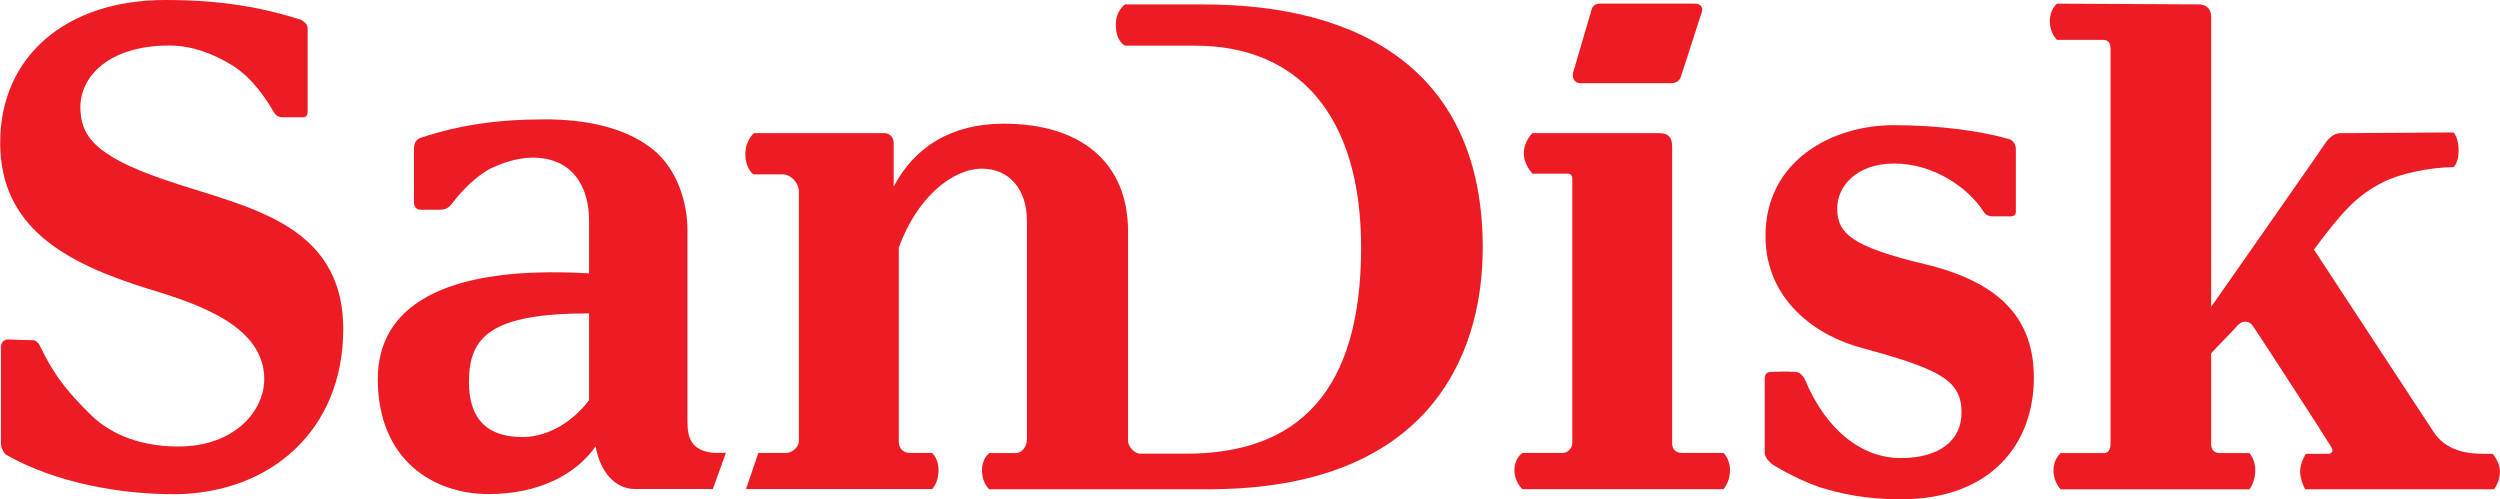
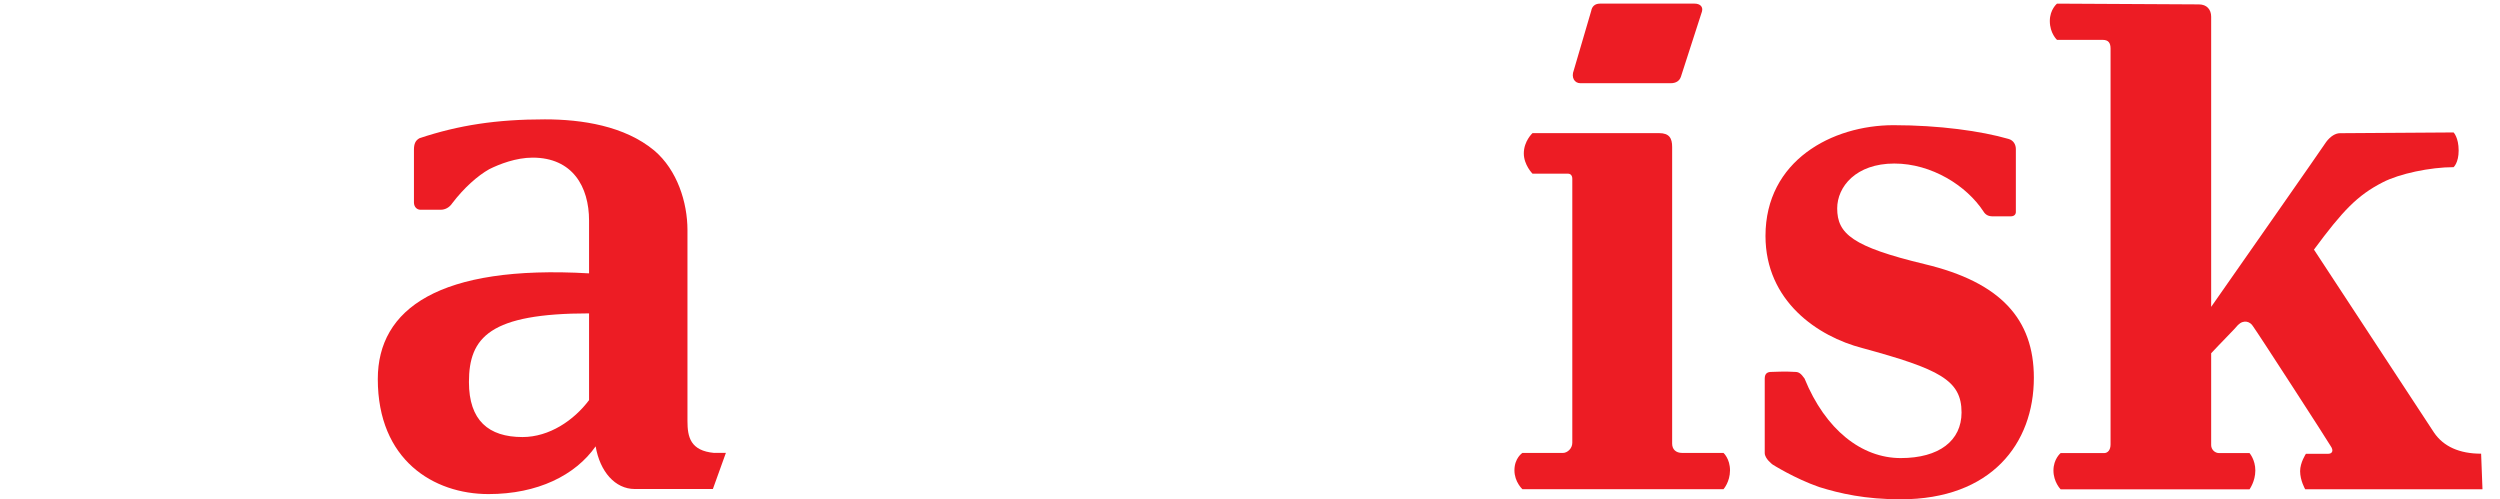
<svg xmlns="http://www.w3.org/2000/svg" xml:space="preserve" width="25.82mm" height="5.156mm" version="1.1" style="shape-rendering:geometricPrecision; text-rendering:geometricPrecision; image-rendering:optimizeQuality; fill-rule:evenodd; clip-rule:evenodd" viewBox="0 0 330.5 66">
  <defs>
    <style type="text/css">
   
    .fil0 {fill:#ED1C24;fill-rule:nonzero}
   
  </style>
  </defs>
  <g id="Layer_x0020_1">
    <g id="_1578649043568">
-       <path class="fil0" d="M159.18 0.58l-10.43 0c0,0 -1.24,0.77 -1.24,2.68 0,2.3 1.24,2.78 1.24,2.78l9.28 0c13.39,0 21.91,8.99 21.91,26.68 0,19.04 -8.32,27.26 -23.15,27.26l-6.03 0c-0.86,0 -1.63,-1.05 -1.63,-1.63l0 -27.74c0,-9.19 -6.31,-14.26 -16.45,-14.26 -6.89,0 -11.77,3.06 -14.54,8.32l0 -5.73c0,-0.87 -0.58,-1.34 -1.25,-1.34l-17.22 0c0,0 -1.14,0.96 -1.14,2.77 0,1.92 1.05,2.68 1.05,2.68l3.93 0c0.96,0 2.1,1.05 2.1,2.3l0 33c0,0.77 -0.96,1.53 -1.63,1.53l-3.73 0 -1.63 4.78 24.59 0c0,0 0.86,-0.77 0.86,-2.49 0,-1.62 -0.86,-2.29 -0.86,-2.29l-2.96 0c-0.86,0 -1.43,-0.67 -1.43,-1.43l0 -25.73c2.39,-6.6 7.08,-10.42 11,-10.42 3.63,0 5.94,2.77 5.94,6.89l0 28.89c0,1.05 -0.77,1.82 -1.44,1.82l-3.54 0c0,0 -0.96,0.67 -0.96,2.29 0,1.72 0.96,2.49 0.96,2.49l28.98 0c28.79,0 36.26,-17.31 36.26,-31.95 0,-23.24 -16.07,-32.14 -36.83,-32.14z" />
      <path class="fil0" d="M94.42 59.88c-3.16,-0.29 -3.54,-2.11 -3.54,-4.21l0 -25.25c0,-3.64 -1.34,-7.94 -4.4,-10.53 -3.92,-3.25 -9.56,-4.11 -14.45,-4.11 -6.41,0 -11.38,0.77 -16.55,2.48 -0.57,0.29 -0.76,0.77 -0.76,1.53l0 6.98c0,0.57 0.38,0.96 0.86,0.96l2.68 0c0.57,0 1.15,-0.29 1.53,-0.87 1.53,-2.01 3.35,-3.63 4.88,-4.49 1.34,-0.67 3.54,-1.53 5.74,-1.53 5.26,0 7.46,3.82 7.46,8.32l0 6.98c-19.8,-1.15 -27.93,4.69 -27.93,13.97 0,10.71 7.37,15.21 14.64,15.21 6.5,0 11.48,-2.49 14.16,-6.31 0.57,3.35 2.58,5.64 5.17,5.64l10.33 0 1.72 -4.78 -1.53 0zm-16.55 -6.98c-2.01,2.68 -5.26,4.88 -8.8,4.88 -4.49,0 -7.08,-2.2 -7.08,-7.27 0,-5.93 2.77,-9.08 15.88,-9.08l0 11.48z" />
      <path class="fil0" d="M227.86 59.88l-5.46 0c-0.86,0 -1.34,-0.48 -1.34,-1.24l0 -39.22c0,-1.15 -0.38,-1.82 -1.72,-1.82l-16.74 0c0,0 -1.15,1.05 -1.15,2.68 0,1.53 1.15,2.68 1.15,2.68l4.69 0c0.29,0 0.57,0.19 0.57,0.67l0 34.91c0,0.77 -0.67,1.34 -1.24,1.34l-5.36 0c0,0 -1.05,0.67 -1.05,2.3 0,1.53 1.05,2.49 1.05,2.49l26.59 0c0,0 0.86,-0.96 0.86,-2.49 0,-1.53 -0.86,-2.3 -0.86,-2.3z" />
-       <path class="fil0" d="M21.62 23.72c-9.18,-3.16 -11,-5.83 -11,-9.57 0,-4.02 3.73,-8.13 11.77,-8.13 2.77,0 5.64,0.95 8.41,2.68 1.63,1.05 3.45,2.78 5.46,6.22 0.19,0.38 0.67,0.58 0.96,0.58l2.87 0c0.38,0 0.58,-0.29 0.58,-0.77l0 -10.9c0,-0.57 -0.38,-0.96 -0.95,-1.24 -5.46,-1.72 -10.81,-2.59 -17.89,-2.59 -13.1,0 -21.81,7.46 -21.81,18.85 0,11.19 8.51,15.88 19.51,19.32 7.08,2.11 15.4,5.07 15.4,11.96 0,4.12 -3.83,8.9 -11.38,8.9 -5.74,0 -9.56,-2.11 -11.76,-4.4 -2.3,-2.3 -4.4,-4.5 -6.41,-8.7 -0.19,-0.48 -0.57,-0.96 -1.05,-0.96 -1.15,0 -3.35,-0.1 -3.35,-0.1 -0.48,0.1 -0.86,0.38 -0.86,1.05l0 12.72c0,0.48 0.29,1.24 0.77,1.53 6.6,3.73 15.11,5.17 22.19,5.17 12.63,-0.1 22.29,-8.42 22.29,-21.81 0,-14.34 -13.21,-16.17 -23.73,-19.8z" />
      <path class="fil0" d="M254.45 34.92c-9.57,-2.3 -11.57,-4.02 -11.57,-7.37 0,-2.87 2.48,-5.93 7.55,-5.93 4.97,0 9.57,2.96 11.77,6.31 0.29,0.48 0.67,0.67 1.24,0.67l2.39 0c0.48,0 0.67,-0.29 0.67,-0.57l0 -8.32c0,-0.57 -0.29,-1.15 -0.96,-1.34 -3.64,-1.05 -9.19,-1.82 -15.21,-1.82 -8.13,0 -16.93,4.69 -16.93,14.64 0,8.61 6.89,13.3 12.82,14.83 10.14,2.77 13.1,4.21 13.1,8.51 0,3.73 -2.96,6.03 -8.04,6.03 -5.16,0 -9.95,-3.73 -12.72,-10.52 -0.48,-0.68 -0.77,-0.87 -1.24,-0.87 -1.34,-0.1 -2.78,0 -3.16,0 -0.48,0 -0.86,0.19 -0.86,0.87l0 9.85c0,0.77 1.05,1.53 1.05,1.53 0,0 2.87,1.82 6.12,2.96 2.78,0.87 6.12,1.63 10.81,1.63 11.96,0 17.6,-7.36 17.6,-16.07 0,-7.75 -4.4,-12.63 -14.44,-15.02z" />
      <path class="fil0" d="M208.92 11l11.96 0c0.67,0 1.15,-0.29 1.34,-0.86l2.78 -8.61c0.19,-0.67 -0.29,-1.05 -0.96,-1.05l-12.53 0c-0.67,0 -1.05,0.38 -1.15,0.96l-2.3 7.84c-0.38,0.96 0.09,1.72 0.86,1.72z" />
-       <path class="fil0" d="M328.01 59.98c-2.87,0 -4.97,-0.95 -6.22,-2.78 -0.58,-0.86 -15.5,-23.62 -15.88,-24.2 3.82,-5.16 5.73,-7.17 9.08,-8.89 2.2,-1.15 6.31,-2.01 9.38,-2.01 0,0 0.67,-0.57 0.67,-2.2 0,-1.72 -0.67,-2.39 -0.67,-2.39l-15.02 0.1c-0.57,0 -1.24,0.38 -1.82,1.15 -0.29,0.48 -12.06,17.31 -15.21,21.81l0 -38.36c0,-0.95 -0.57,-1.63 -1.63,-1.63 -1.15,0 -18.75,-0.1 -18.75,-0.1 0,0 -0.95,0.77 -0.95,2.3 0,1.63 0.95,2.49 0.95,2.49l6.03 0c0.76,0 1.05,0.39 1.05,1.15l0 52.33c0,0.76 -0.38,1.15 -0.86,1.15l-5.74 0c0,0 -0.95,0.77 -0.95,2.3 0,1.53 0.95,2.49 0.95,2.49l24.97 0c0,0 0.77,-1.05 0.77,-2.49 0,-1.43 -0.77,-2.3 -0.77,-2.3l-4.02 0c-0.57,0 -1.05,-0.48 -1.05,-1.05l0 -12.15c1.15,-1.24 3.35,-3.45 3.54,-3.73 0.76,-0.76 1.63,-0.47 2.01,0.19 0.57,0.76 10.04,15.4 10.23,15.78 0.48,0.67 0.19,1.05 -0.29,1.05l-2.96 0c0,0 -0.77,1.15 -0.77,2.3 0,1.24 0.67,2.39 0.67,2.39l24.97 0c0,0 0.77,-0.95 0.77,-2.3 0,-1.34 -0.96,-2.39 -0.96,-2.39l-1.53 0z" />
+       <path class="fil0" d="M328.01 59.98c-2.87,0 -4.97,-0.95 -6.22,-2.78 -0.58,-0.86 -15.5,-23.62 -15.88,-24.2 3.82,-5.16 5.73,-7.17 9.08,-8.89 2.2,-1.15 6.31,-2.01 9.38,-2.01 0,0 0.67,-0.57 0.67,-2.2 0,-1.72 -0.67,-2.39 -0.67,-2.39l-15.02 0.1c-0.57,0 -1.24,0.38 -1.82,1.15 -0.29,0.48 -12.06,17.31 -15.21,21.81l0 -38.36c0,-0.95 -0.57,-1.63 -1.63,-1.63 -1.15,0 -18.75,-0.1 -18.75,-0.1 0,0 -0.95,0.77 -0.95,2.3 0,1.63 0.95,2.49 0.95,2.49l6.03 0c0.76,0 1.05,0.39 1.05,1.15l0 52.33c0,0.76 -0.38,1.15 -0.86,1.15l-5.74 0c0,0 -0.95,0.77 -0.95,2.3 0,1.53 0.95,2.49 0.95,2.49l24.97 0c0,0 0.77,-1.05 0.77,-2.49 0,-1.43 -0.77,-2.3 -0.77,-2.3l-4.02 0c-0.57,0 -1.05,-0.48 -1.05,-1.05l0 -12.15c1.15,-1.24 3.35,-3.45 3.54,-3.73 0.76,-0.76 1.63,-0.47 2.01,0.19 0.57,0.76 10.04,15.4 10.23,15.78 0.48,0.67 0.19,1.05 -0.29,1.05l-2.96 0c0,0 -0.77,1.15 -0.77,2.3 0,1.24 0.67,2.39 0.67,2.39l24.97 0l-1.53 0z" />
    </g>
  </g>
</svg>